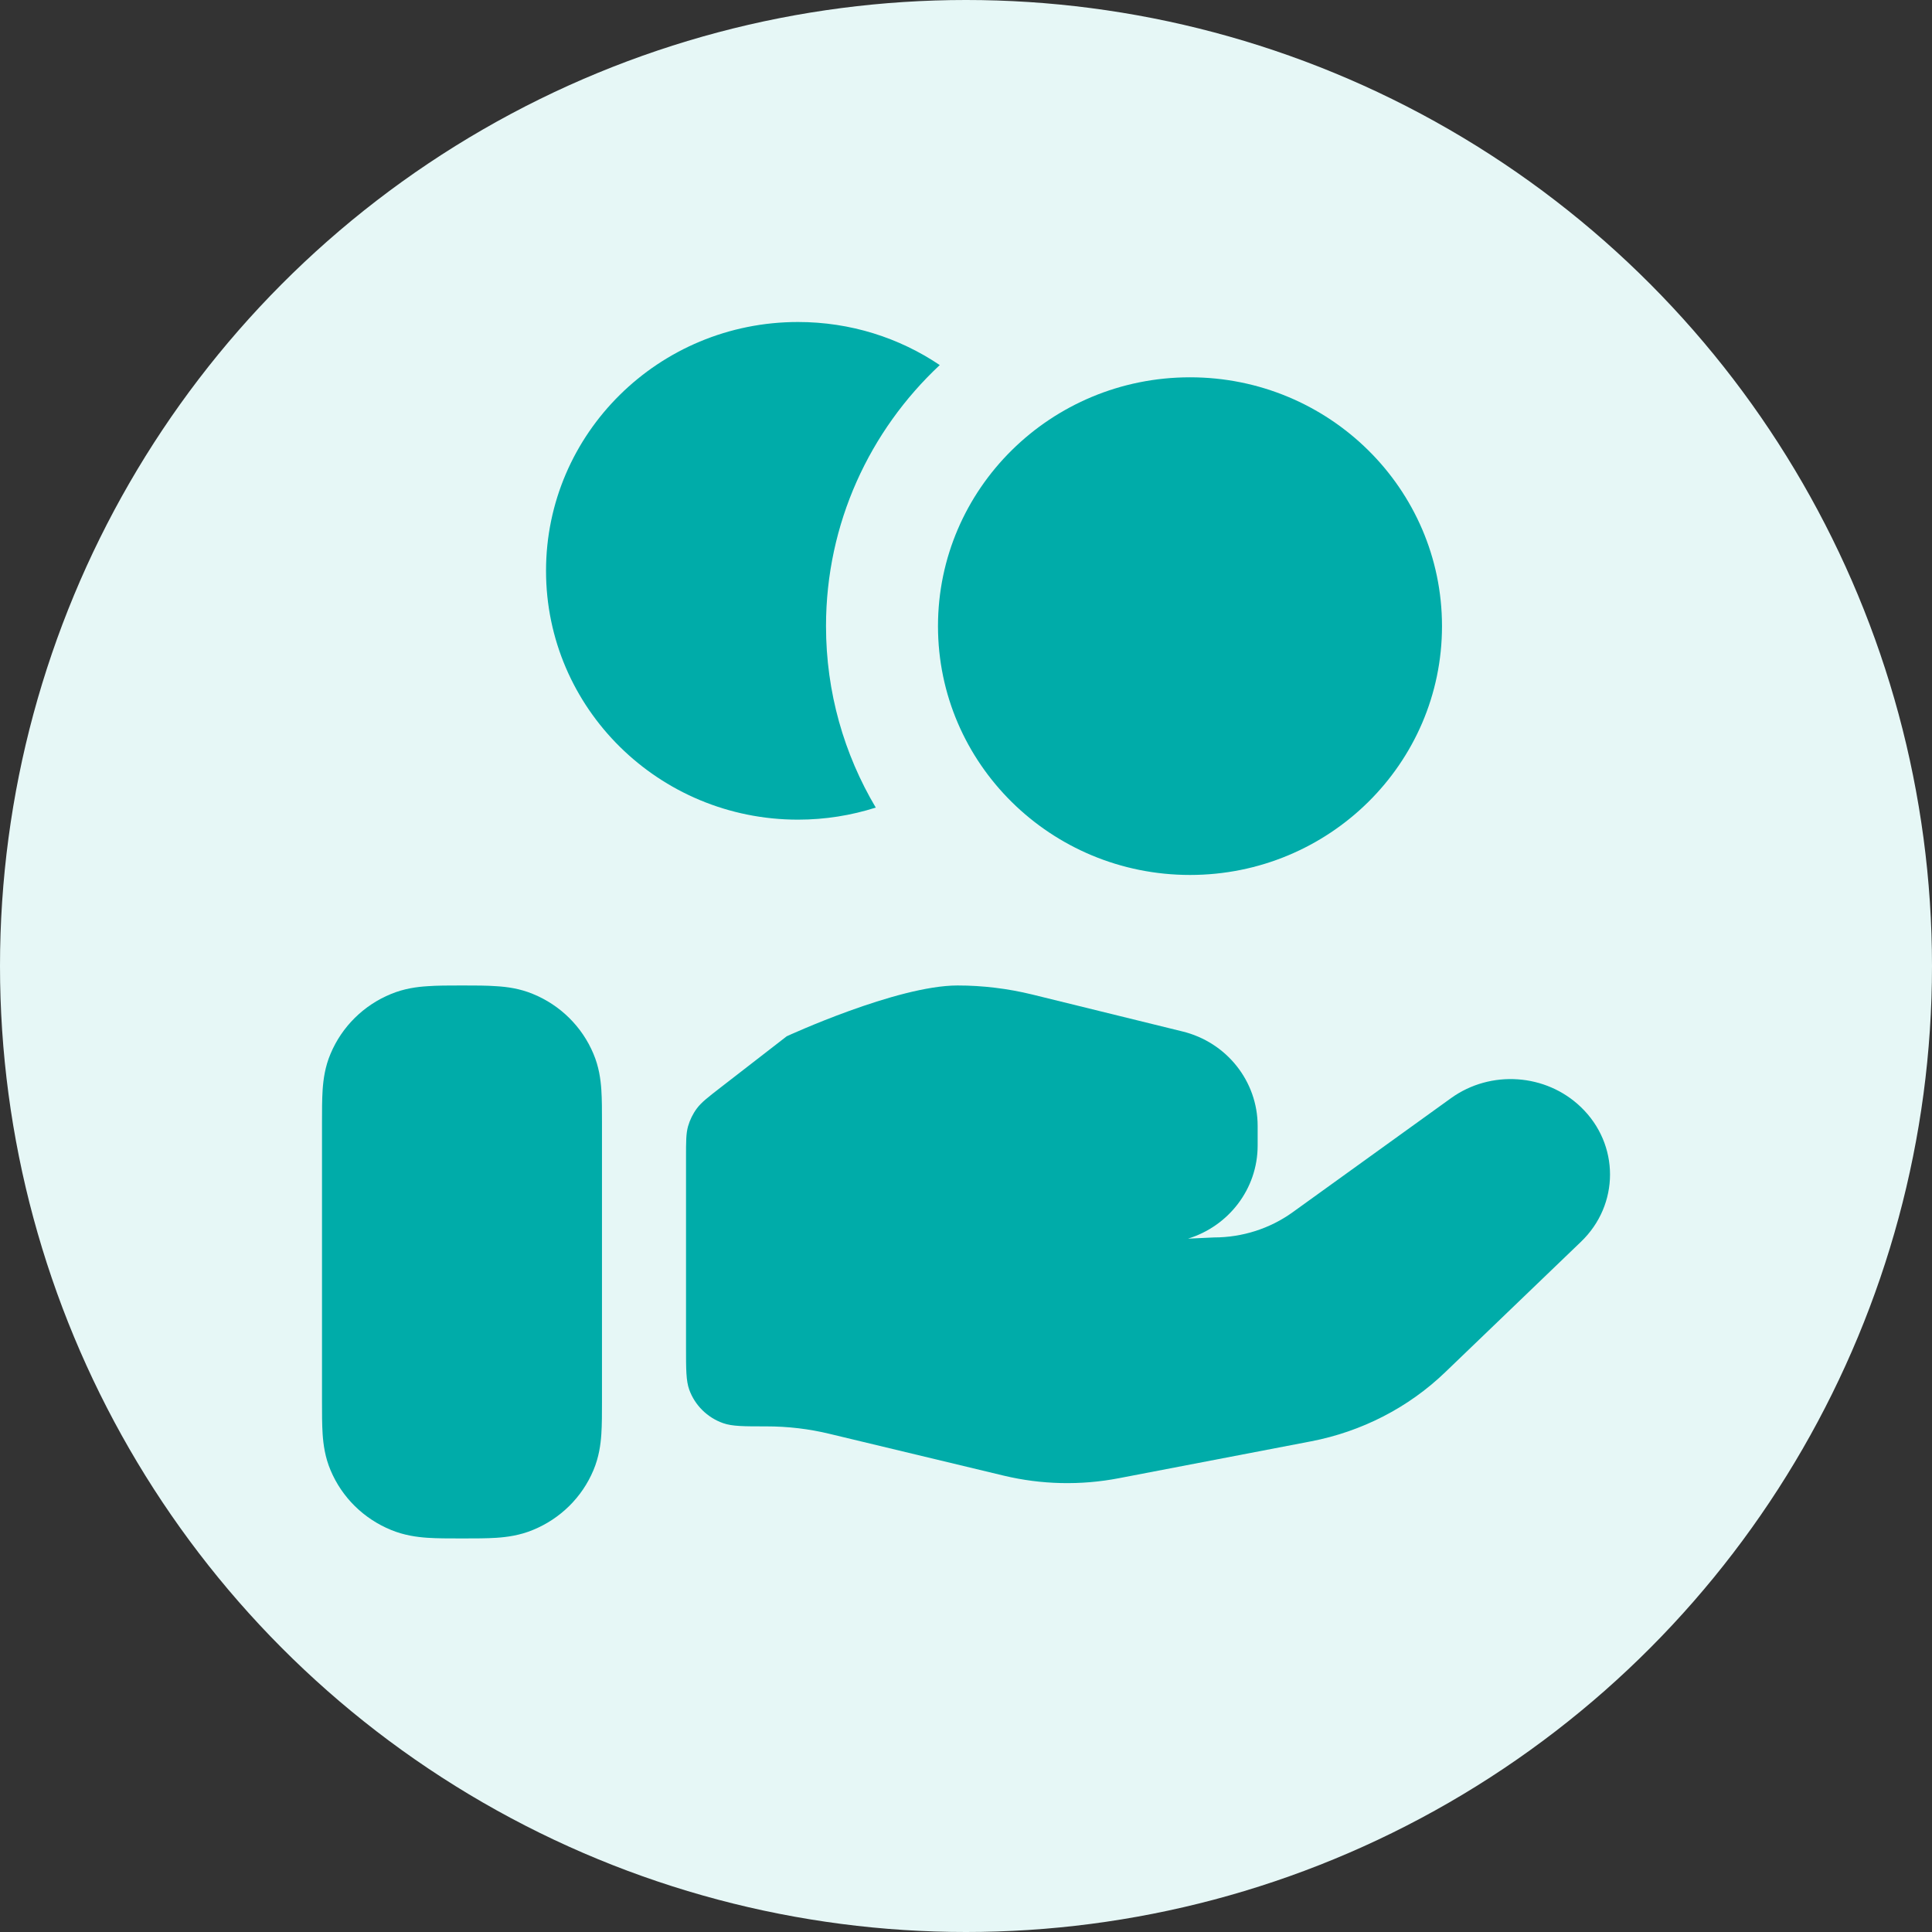
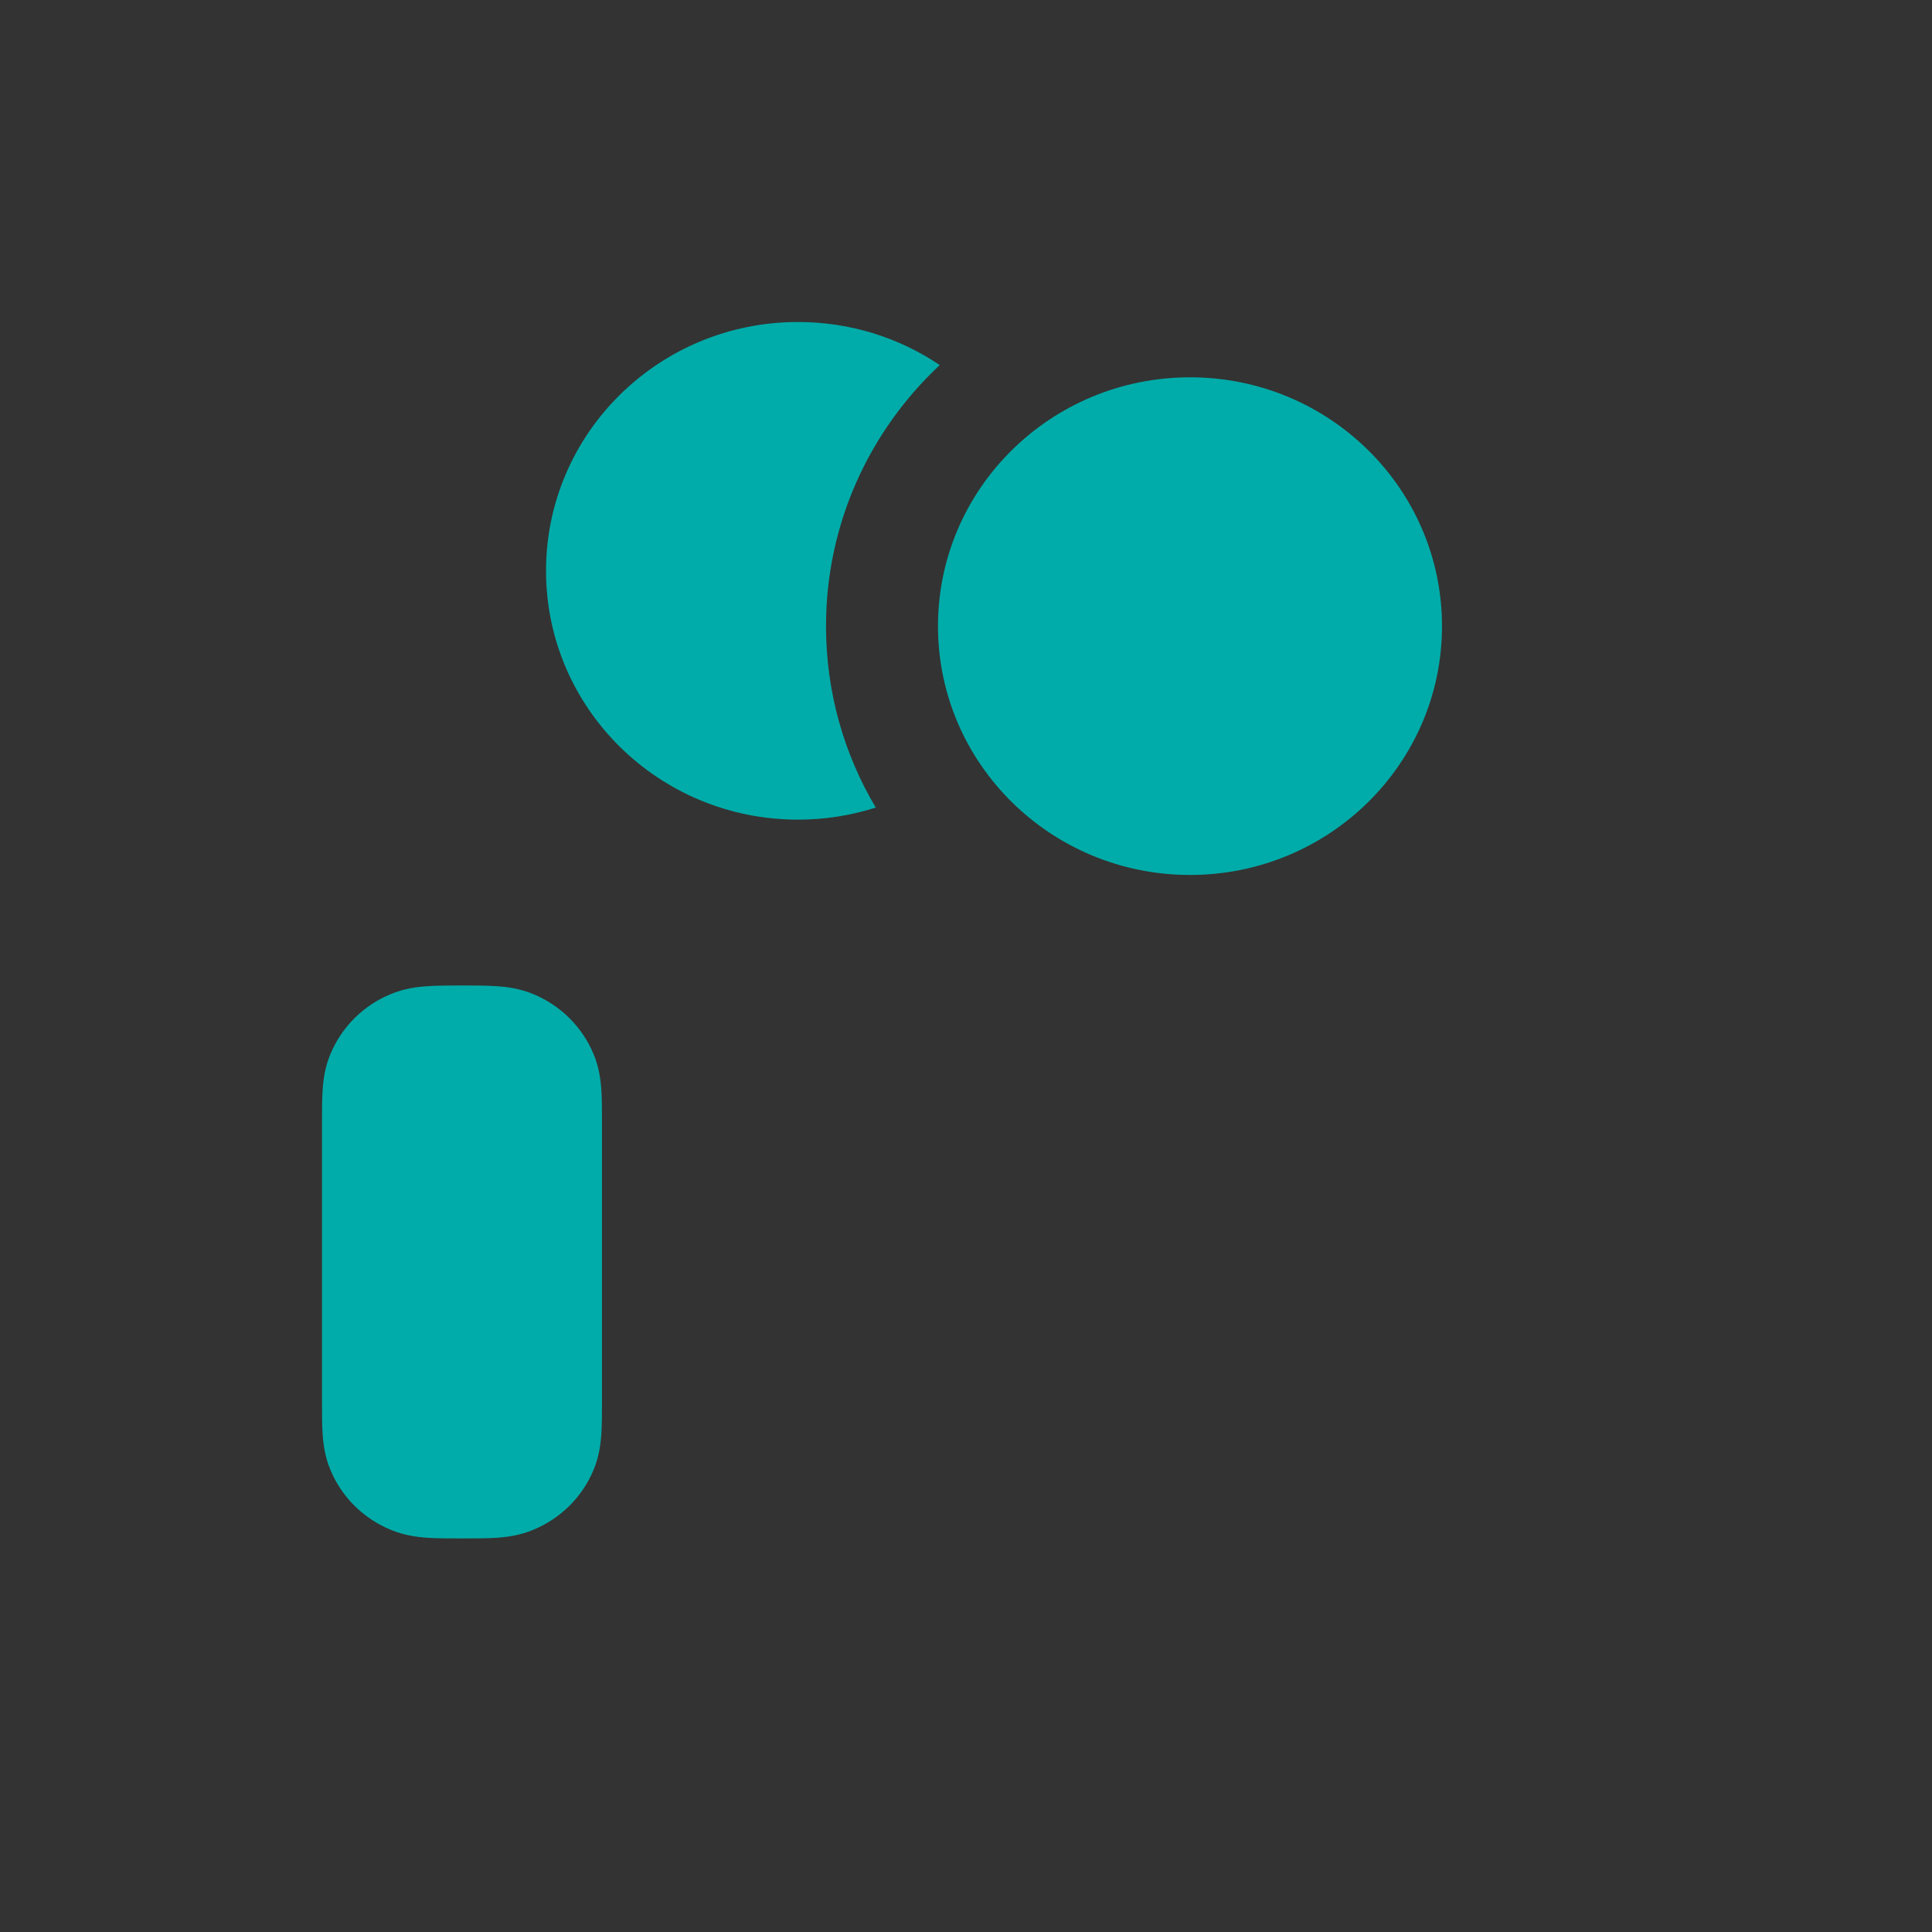
<svg xmlns="http://www.w3.org/2000/svg" width="24" height="24" viewBox="0 0 24 24" fill="none">
  <rect x="0" y="0" width="24" height="24" fill="#333333" stroke="none" />
-   <circle cx="12" cy="12" r="12" fill="#E6F7F6" />
  <path d="M14.783 4.687C13.054 4.687 11.652 6.071 11.652 7.778C11.652 9.485 13.054 10.869 14.783 10.869C16.511 10.869 17.913 9.485 17.913 7.778C17.913 6.071 16.511 4.687 14.783 4.687Z" fill="#00ACA9" />
  <path d="M11.674 4.535C10.804 5.349 10.261 6.501 10.261 7.778C10.261 8.6 10.486 9.37 10.879 10.032C10.575 10.129 10.25 10.182 9.913 10.182C8.184 10.182 6.783 8.798 6.783 7.091C6.783 5.384 8.184 4 9.913 4C10.566 4 11.172 4.197 11.674 4.535Z" fill="#00ACA9" />
-   <path d="M15.623 14.23C15.623 14.773 15.259 15.233 14.758 15.387L15.08 15.372C15.433 15.372 15.776 15.262 16.058 15.059L18.026 13.641C18.517 13.288 19.204 13.335 19.638 13.752C20.121 14.215 20.121 14.965 19.638 15.427L17.95 17.049C17.495 17.486 16.915 17.784 16.285 17.905L13.898 18.363C13.425 18.454 12.937 18.443 12.469 18.331L10.31 17.813C10.052 17.75 9.787 17.719 9.521 17.719C9.238 17.719 9.097 17.719 8.983 17.679C8.787 17.61 8.632 17.457 8.562 17.263C8.522 17.151 8.522 17.011 8.522 16.732V14.377C8.522 14.18 8.522 14.082 8.547 13.992C8.57 13.912 8.607 13.836 8.657 13.769C8.713 13.694 8.792 13.633 8.948 13.512L9.773 12.873C9.773 12.873 11.14 12.242 11.895 12.242C12.207 12.242 12.519 12.28 12.822 12.354L14.689 12.813C15.238 12.947 15.623 13.432 15.623 13.987V14.23Z" fill="#00ACA9" />
  <path fill-rule="evenodd" clip-rule="evenodd" d="M5.721 12.242C5.727 12.242 5.733 12.242 5.739 12.242C5.745 12.242 5.751 12.242 5.758 12.242C5.904 12.242 6.046 12.242 6.167 12.251C6.3 12.259 6.457 12.28 6.619 12.347C6.96 12.486 7.231 12.754 7.372 13.091C7.44 13.251 7.461 13.406 7.47 13.537C7.478 13.657 7.478 13.797 7.478 13.941C7.478 13.947 7.478 13.954 7.478 13.96L7.478 17.412C7.478 17.556 7.478 17.697 7.47 17.817C7.461 17.947 7.44 18.102 7.372 18.263C7.231 18.6 6.96 18.867 6.619 19.006C6.457 19.073 6.3 19.094 6.167 19.103C6.046 19.111 5.904 19.111 5.758 19.111H5.721C5.575 19.111 5.432 19.111 5.311 19.103C5.179 19.094 5.022 19.073 4.859 19.006C4.518 18.867 4.247 18.6 4.106 18.263C4.038 18.102 4.017 17.947 4.008 17.817C4 17.697 4 17.556 4 17.412L4 13.96C4 13.954 4 13.947 4 13.941C4 13.797 4 13.657 4.008 13.537C4.017 13.406 4.038 13.251 4.106 13.091C4.247 12.754 4.518 12.486 4.859 12.347C5.022 12.28 5.179 12.259 5.311 12.251C5.432 12.242 5.575 12.242 5.721 12.242Z" fill="#00ACA9" />
</svg>